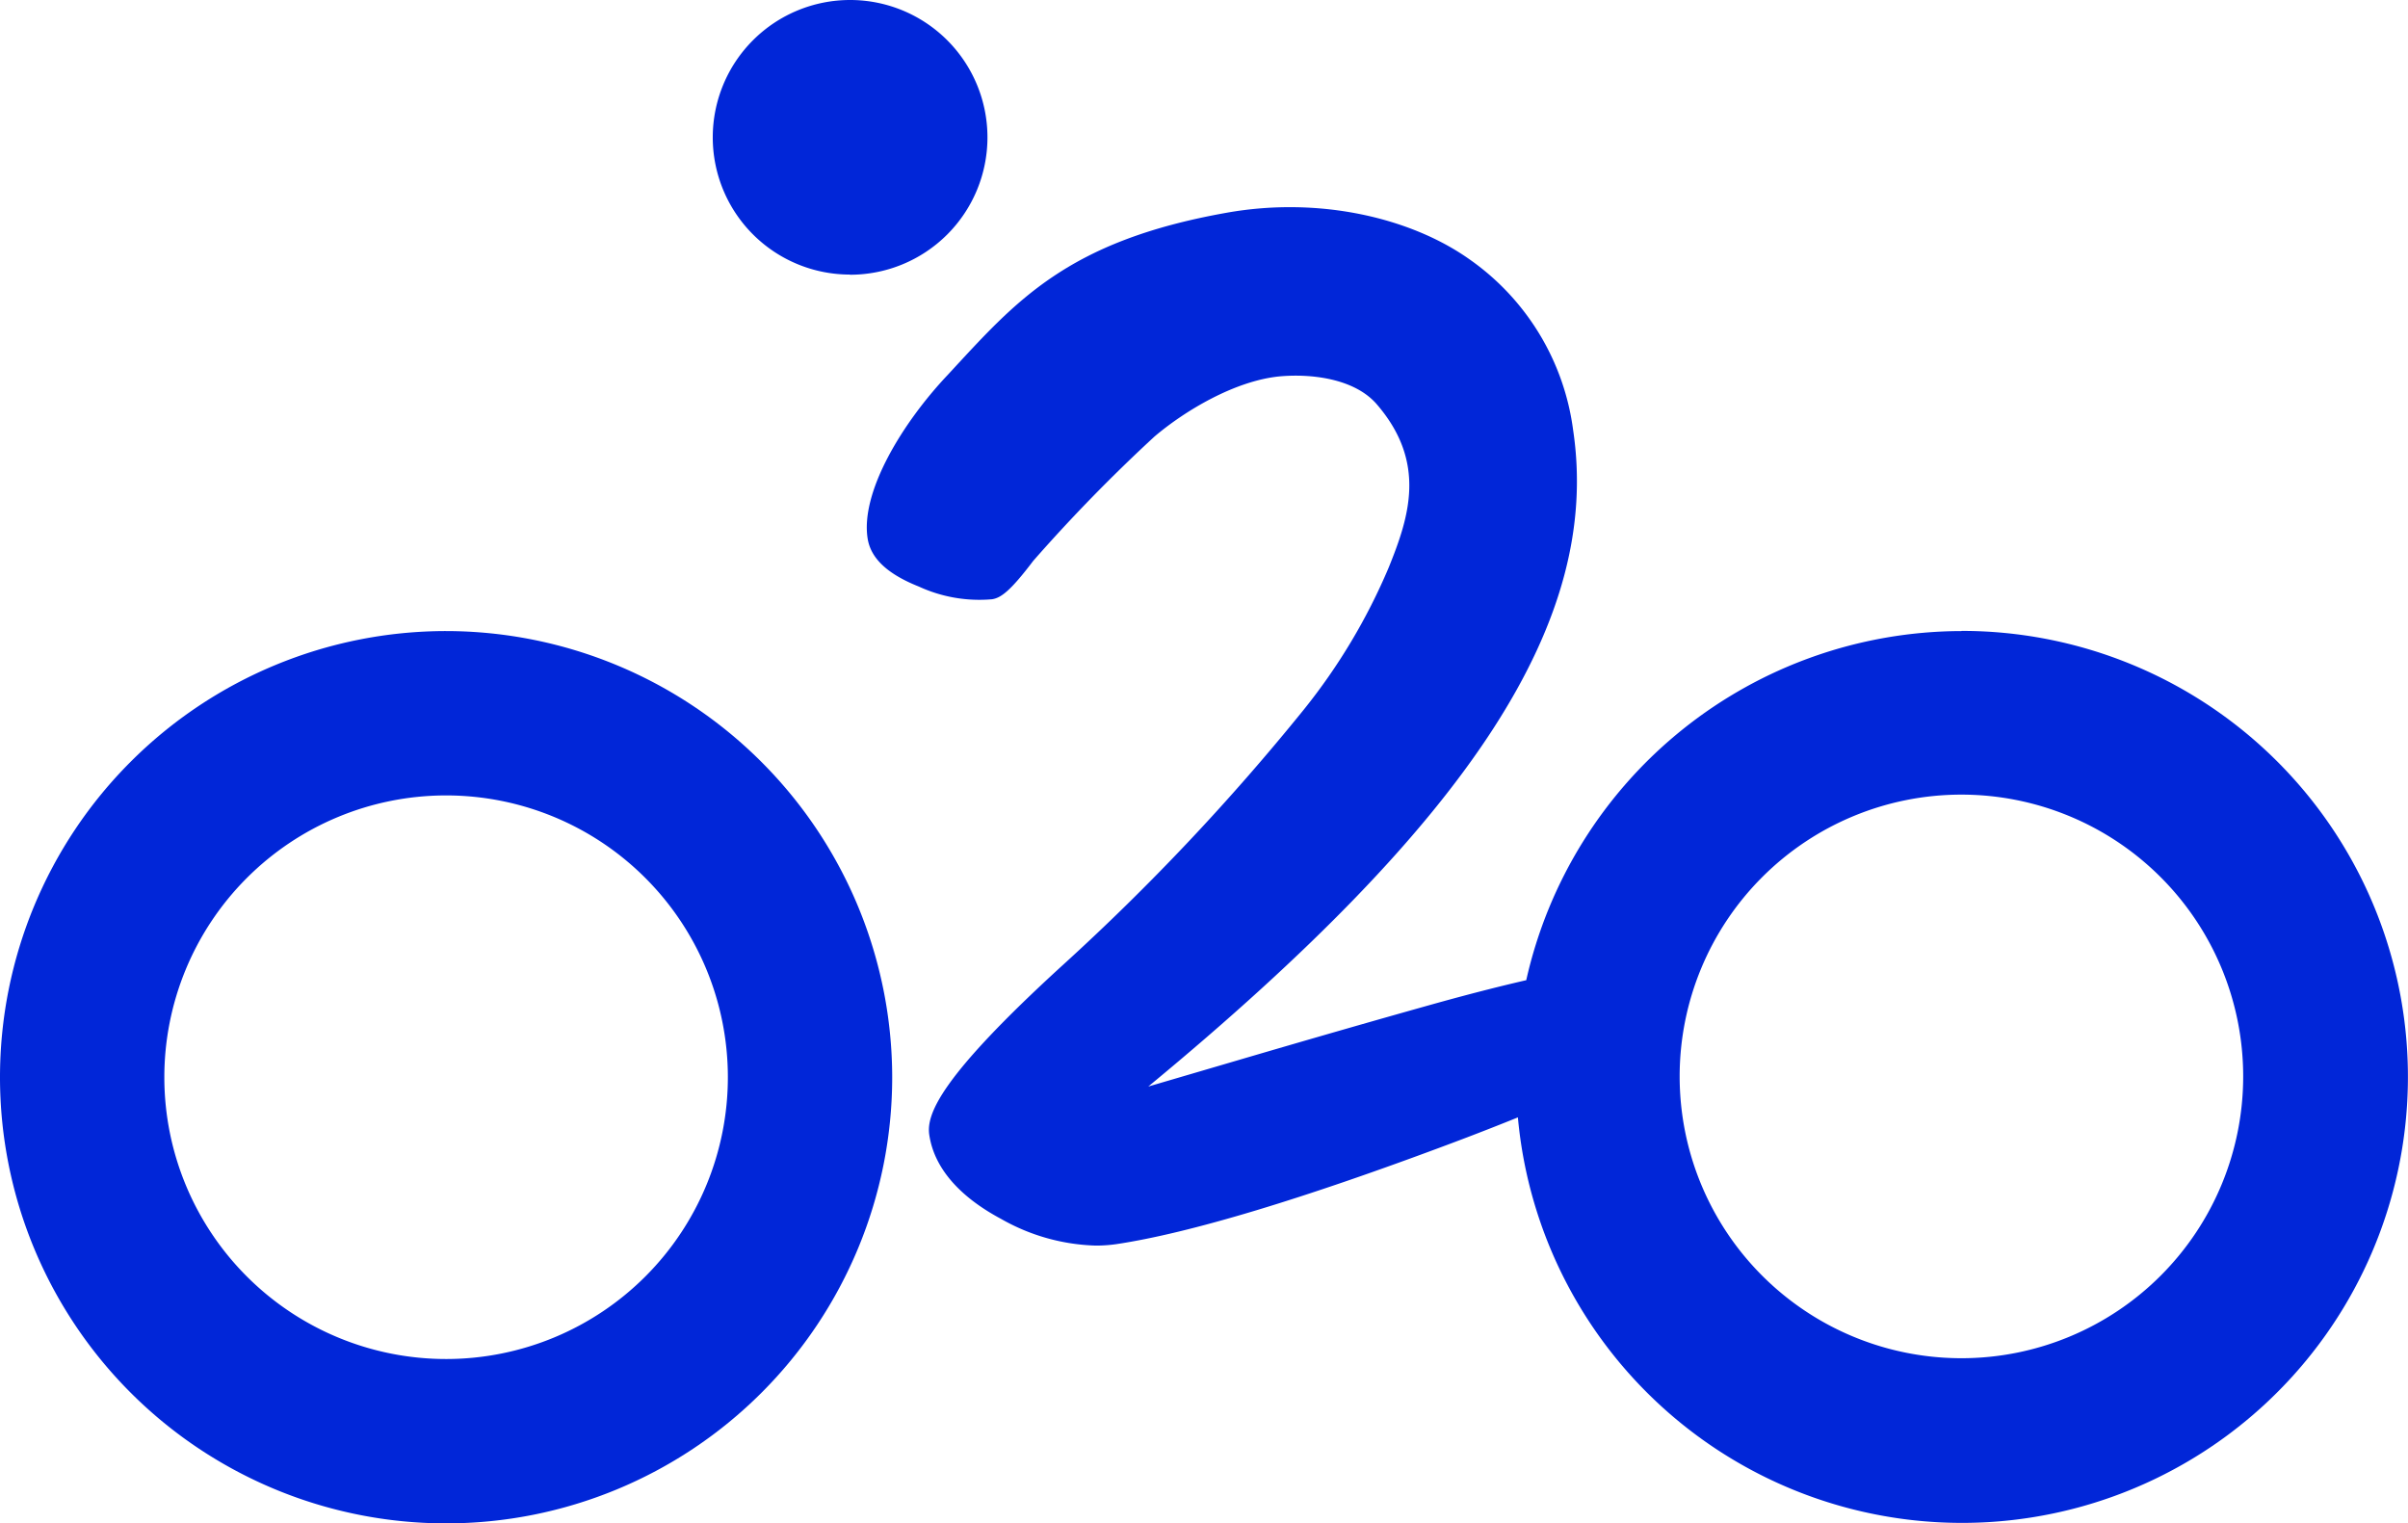
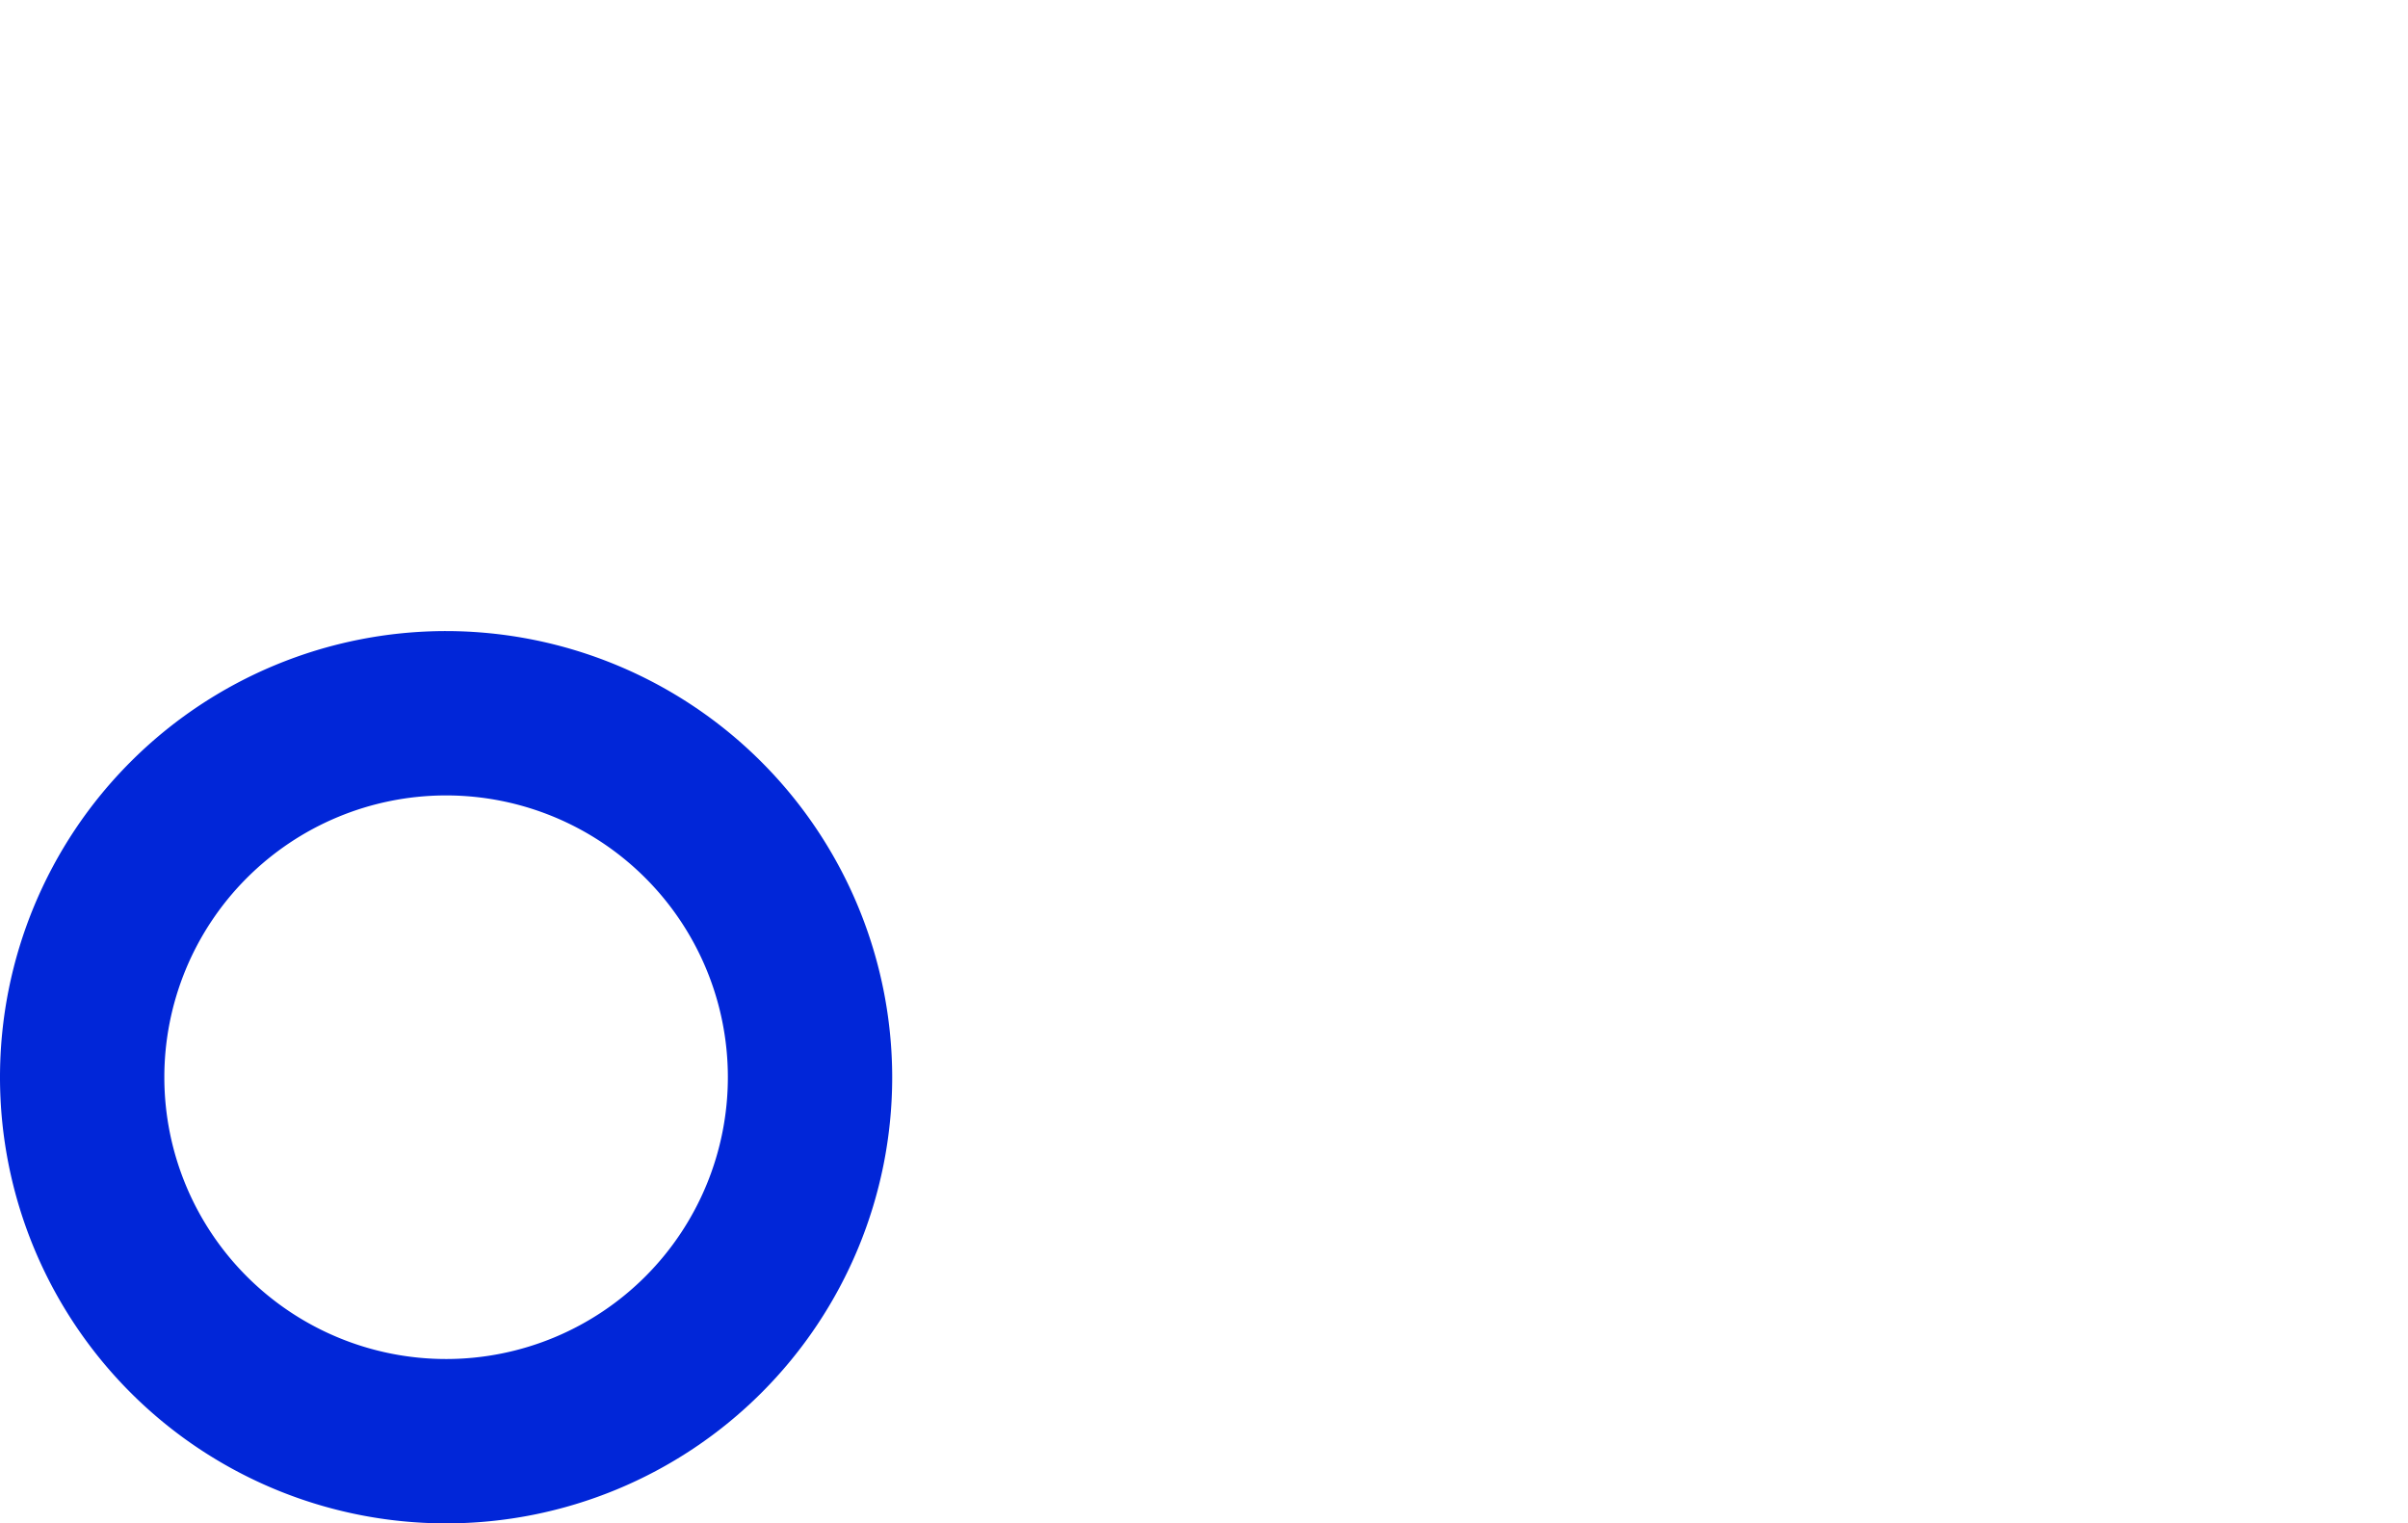
<svg xmlns="http://www.w3.org/2000/svg" id="Laag_1" data-name="Laag 1" viewBox="0 0 149.9 94.82">
  <path d="M27.77,39.27A27.77,27.77,0,1,0,55.53,67.05v0A27.8,27.8,0,0,0,27.77,39.27ZM45.3,67A17.54,17.54,0,1,1,27.72,49.5h.05A17.54,17.54,0,0,1,45.3,67Z" transform="translate(0.01 0.01)" style="fill:#0126d8" />
-   <path d="M122.08,39.27A27.82,27.82,0,0,0,95,61c-1.48.34-3.23.78-5.37,1.37q-5.56,1.55-12.91,3.71l-5.25,1.54c20.26-16.73,28.2-29.07,26.45-40.85a15.41,15.41,0,0,0-6.47-10.65c-3.56-2.52-9.23-3.93-15.09-2.89C66.38,15,63.23,18.74,59,23.31c-2.84,3-5.45,7.3-5,10.19.19,1.24,1.23,2.22,3.19,3a9,9,0,0,0,4.55.79c.55-.08,1.14-.5,2.57-2.39a102.14,102.14,0,0,1,7.55-7.74c1.91-1.62,5-3.46,7.76-3.74,1.92-.18,4.68.1,6.09,1.75,3.11,3.62,2,7,.73,10.14a37.18,37.18,0,0,1-5.28,8.84,142.72,142.72,0,0,1-15,15.9c-7.67,7-8.52,9.31-8.32,10.59.3,2,1.81,3.8,4.47,5.22a12.59,12.59,0,0,0,5.89,1.66,9.07,9.07,0,0,0,1.28-.09c4.55-.68,11.63-2.81,21-6.33,1.49-.56,2.79-1.07,4-1.56a27.76,27.76,0,1,0,27.63-30.28ZM104.55,67A17.54,17.54,0,1,1,122.1,84.53h0A17.54,17.54,0,0,1,104.55,67Z" transform="translate(0.01 0.01)" style="fill:#0126d8" />
-   <path d="M52.9,17.09a8.55,8.55,0,1,0-8.54-8.56h0a8.54,8.54,0,0,0,8.53,8.55Z" transform="translate(0.01 0.01)" style="fill:#0126d8" />
</svg>